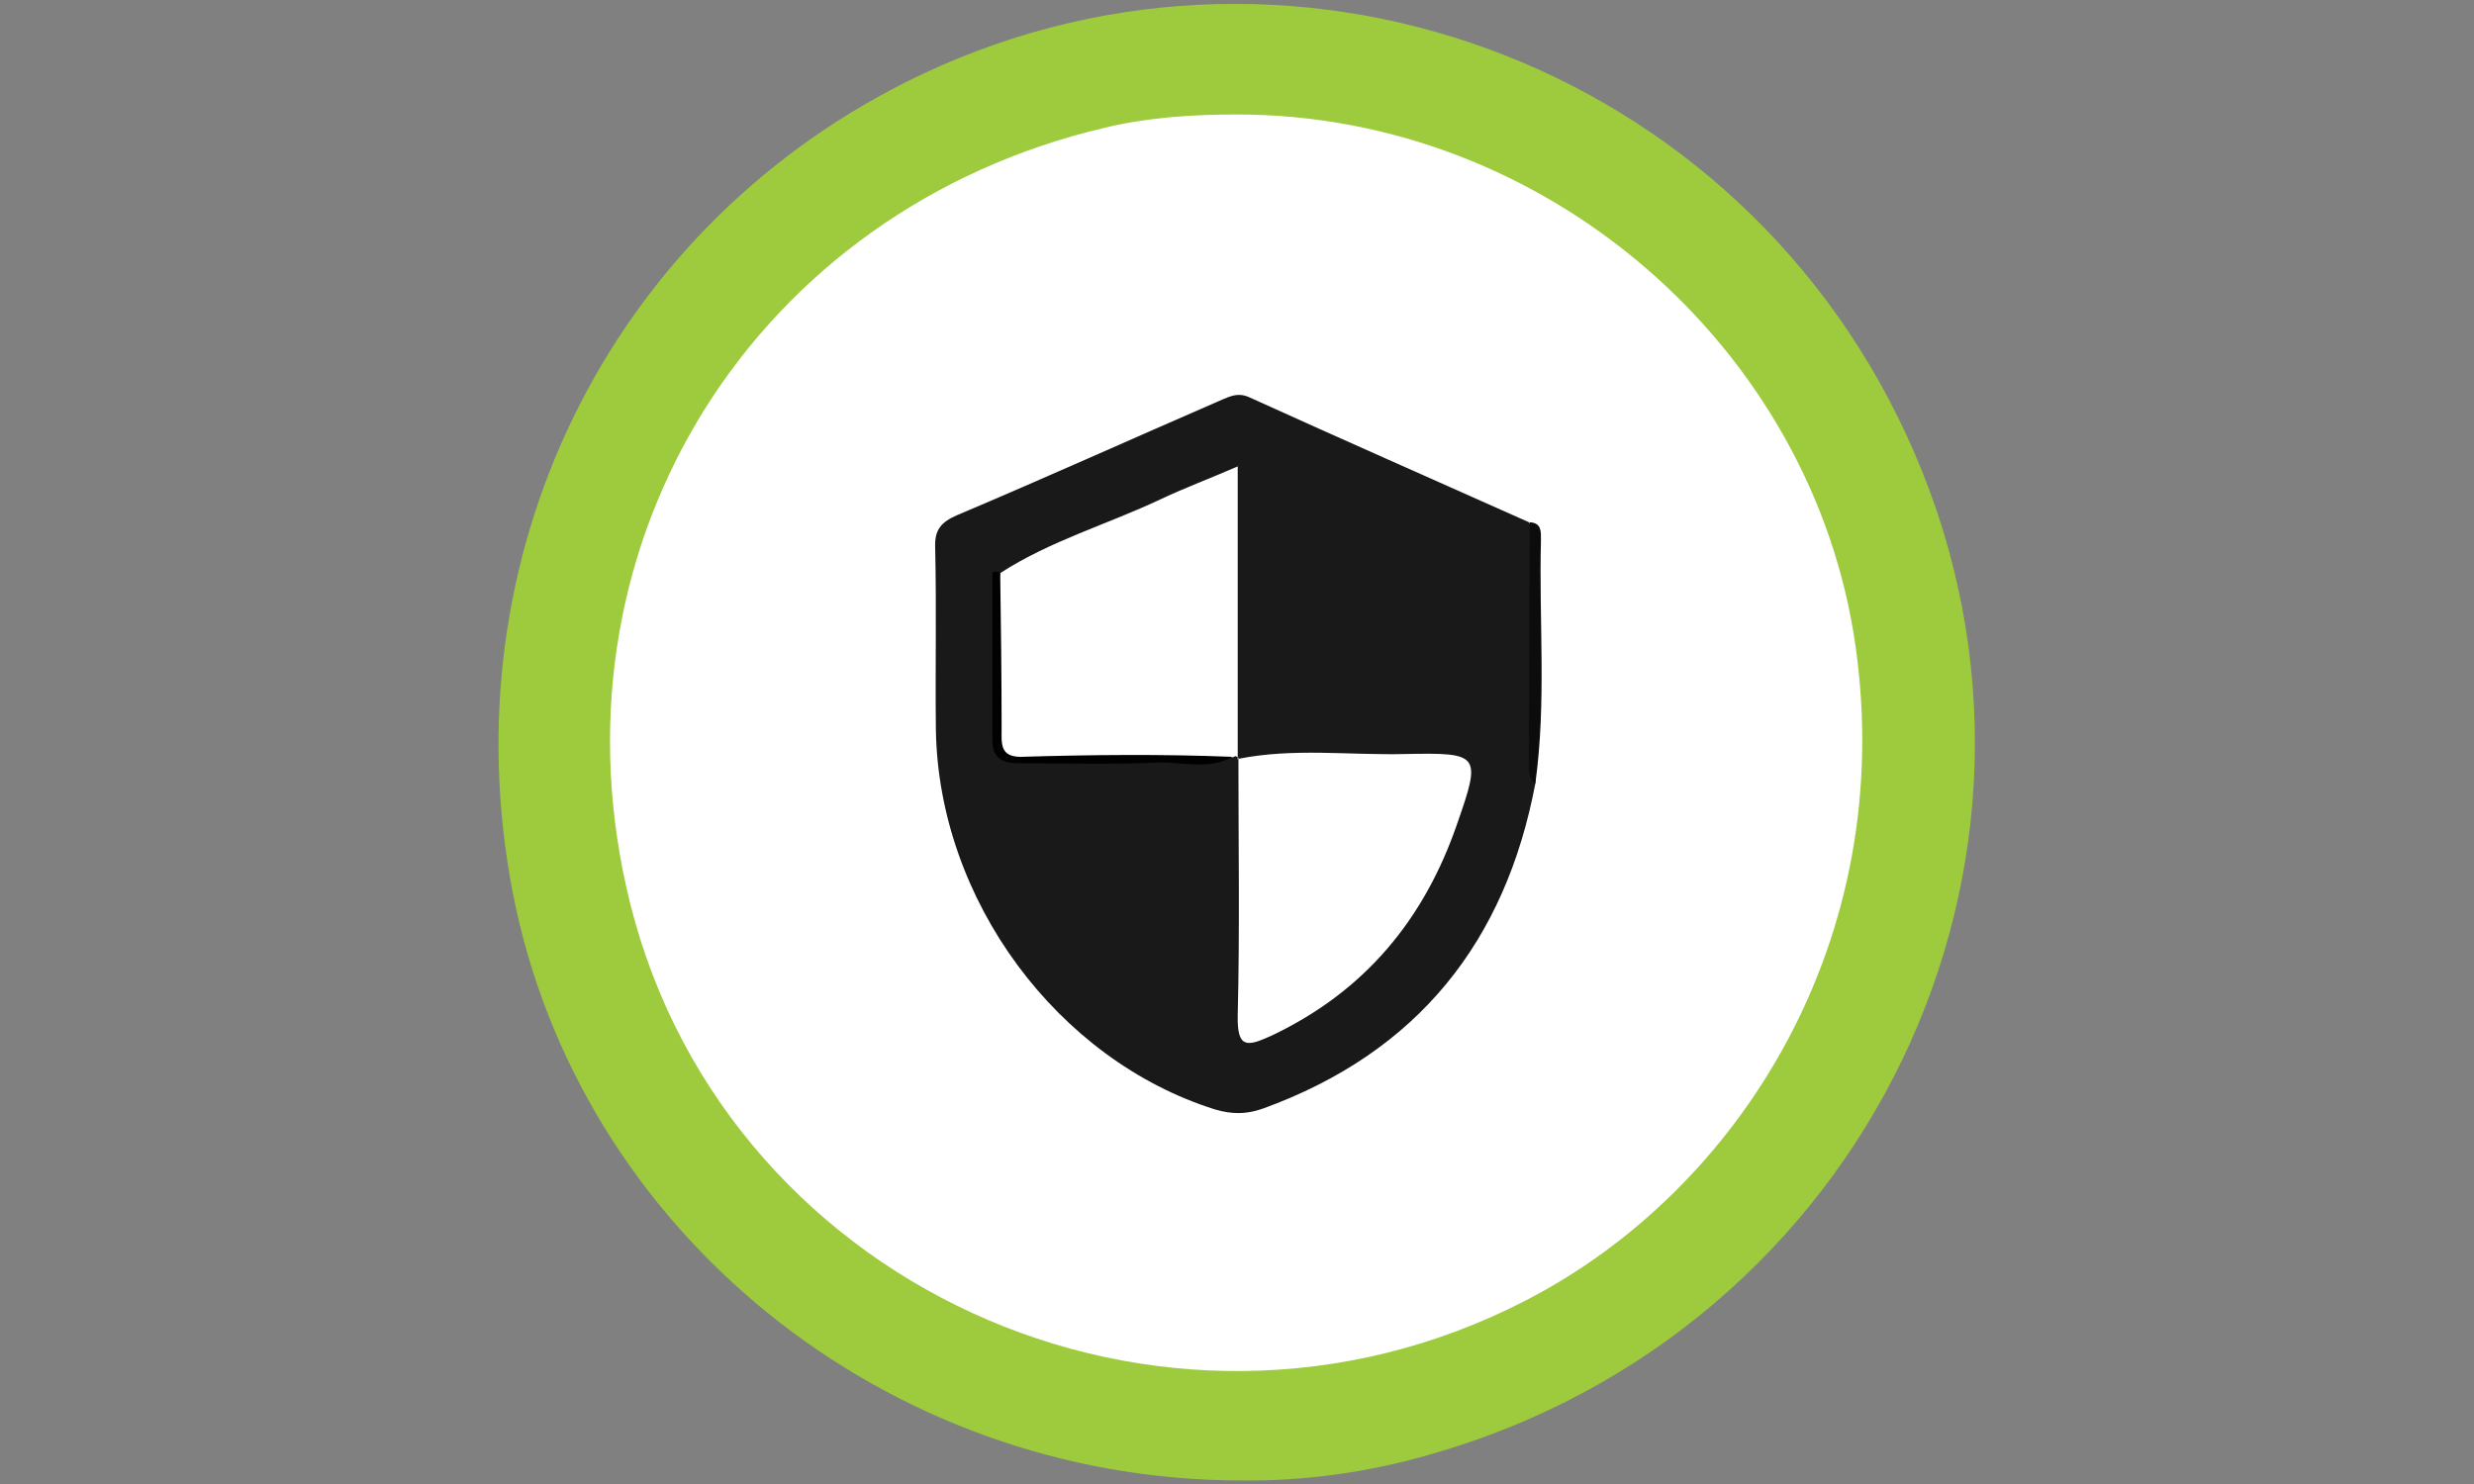
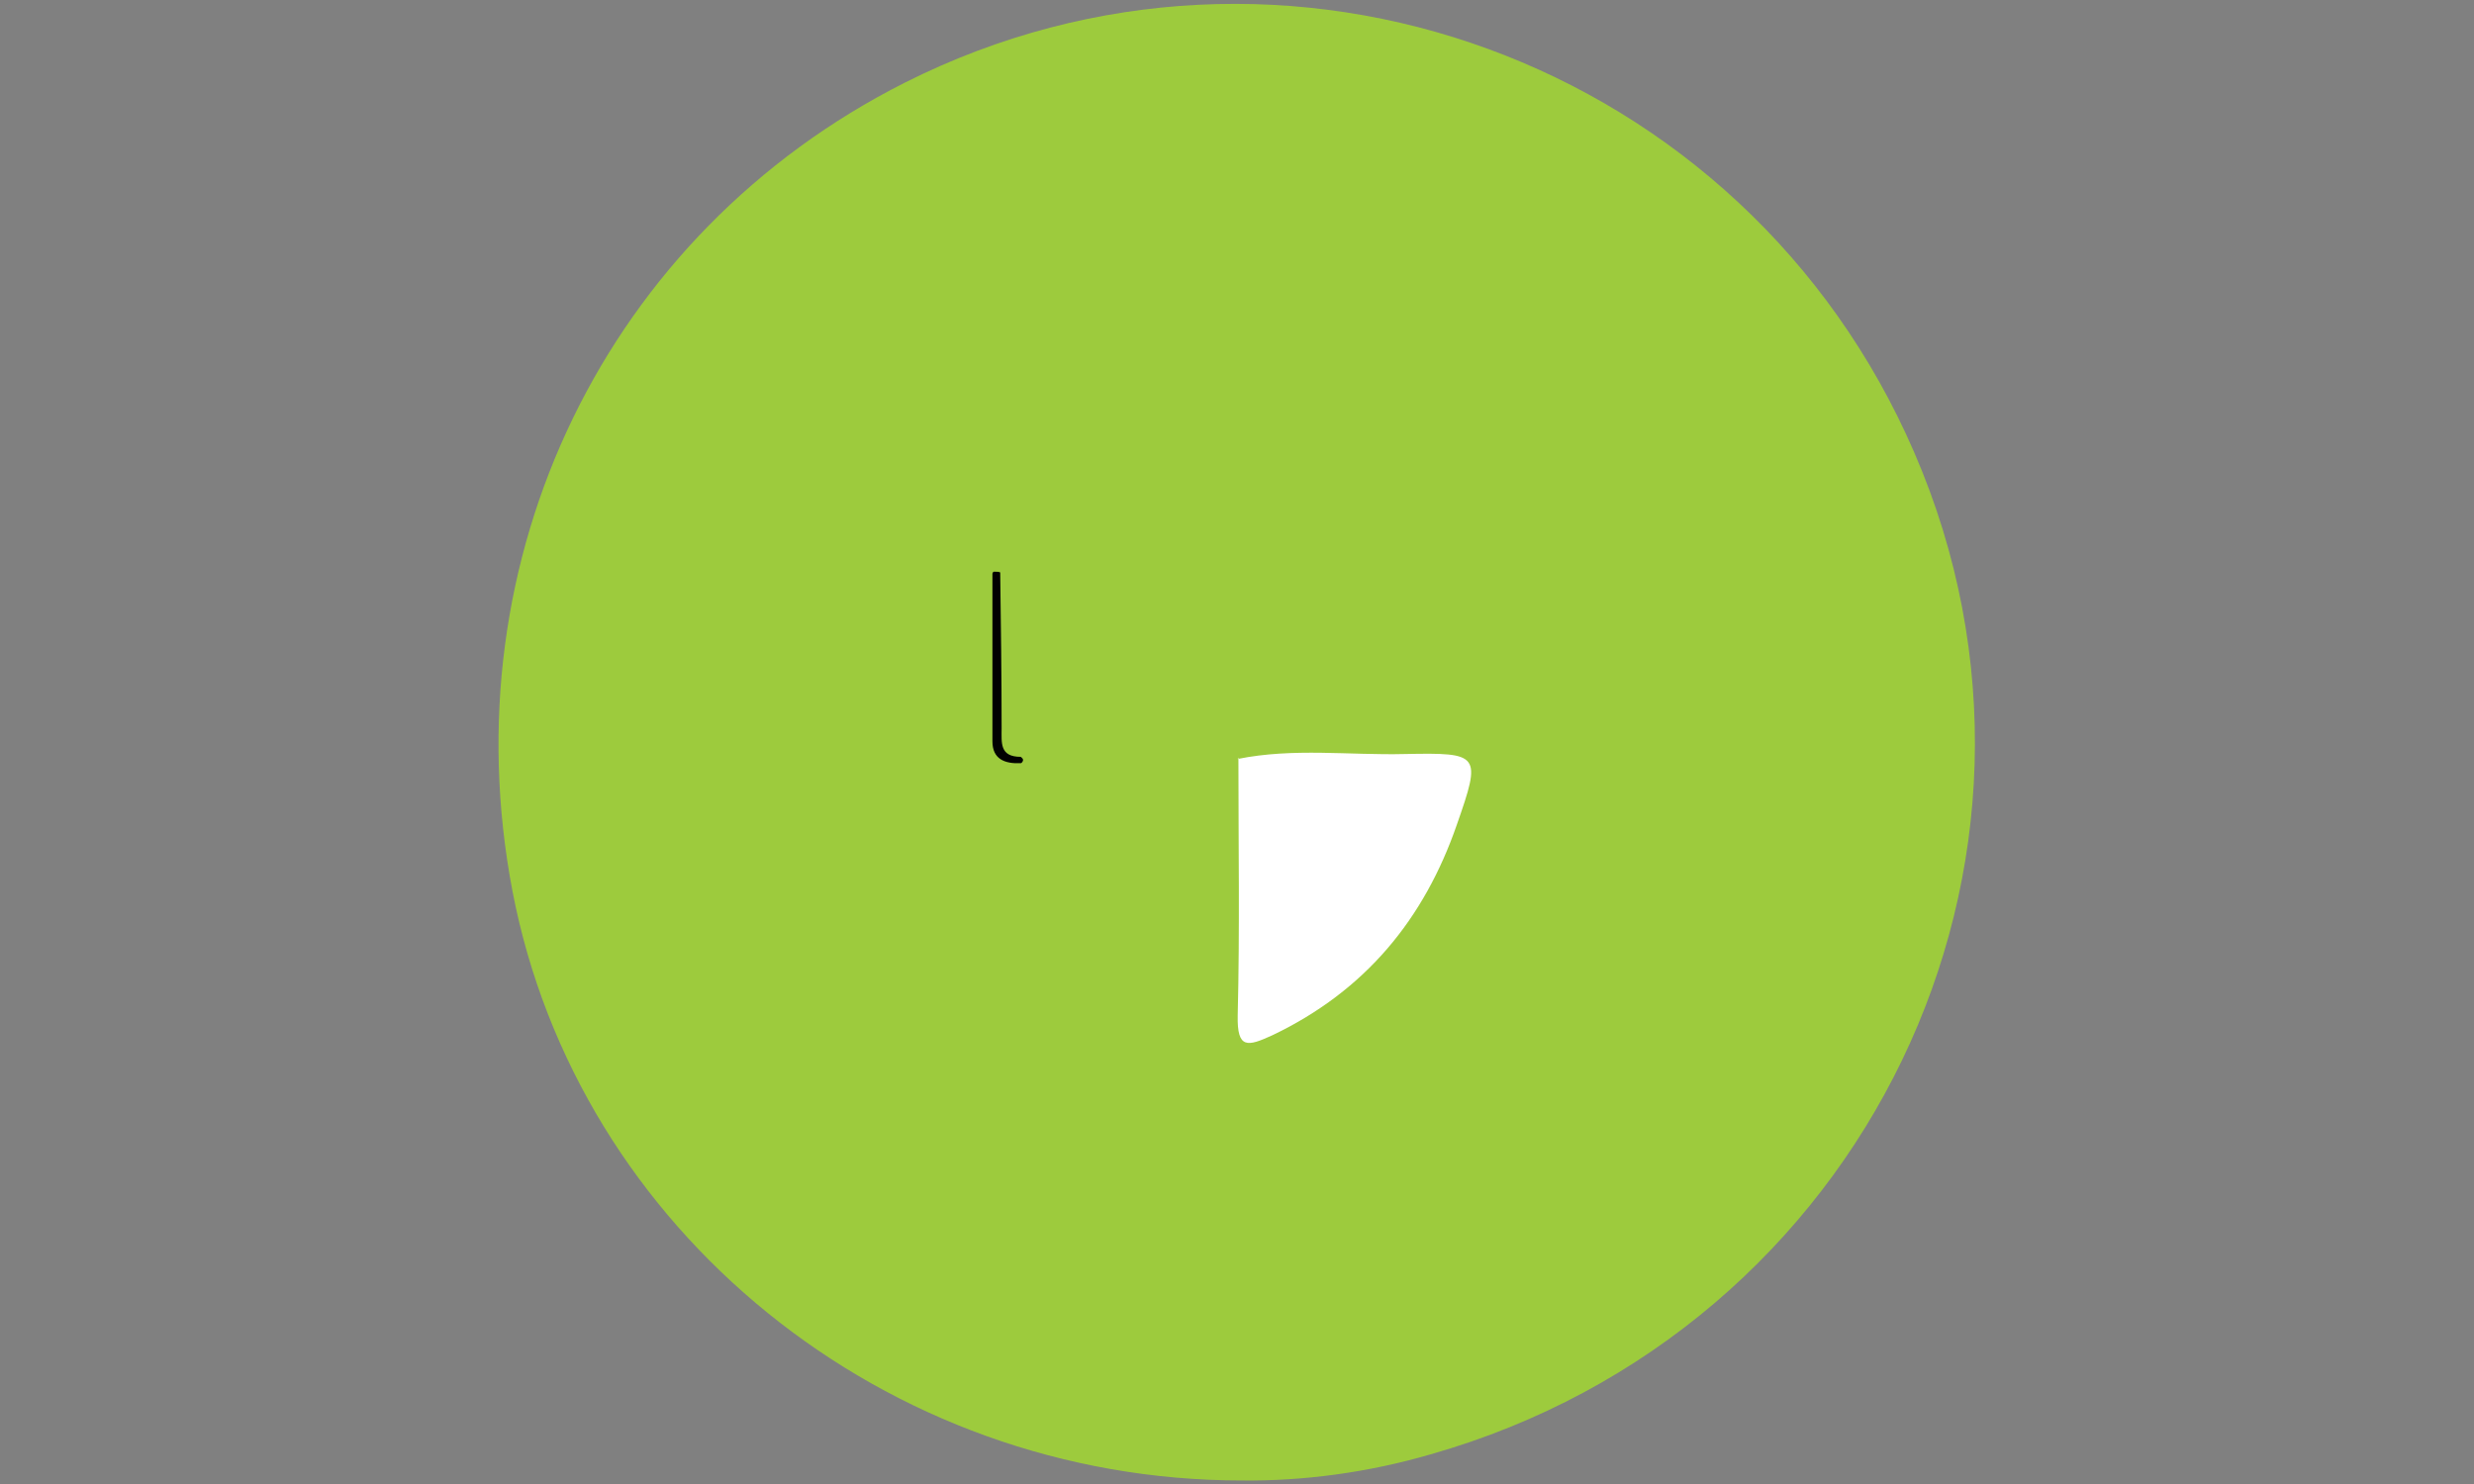
<svg xmlns="http://www.w3.org/2000/svg" version="1.1" id="Layer_1" x="0px" y="0px" viewBox="0 0 350 210" style="enable-background:new 0 0 350 210;" xml:space="preserve">
  <rect x="0" y="0" width="350" height="210" fill="#808080" stroke="none" />
  <style type="text/css">
	.st0{fill:#9DCB3D;}
	.st1{fill:#FFFFFF;}
	.st2{fill:#191919;}
	.st3{fill:#0B0C0C;}
	.st4{fill:#010101;}
</style>
  <path class="st0" d="M175.7,209.5c-50.5,0-94-35.4-103.2-83.4C63.5,78.9,85.8,33,128,11.7c53.6-27,118.8-3.2,142.8,52.3  c25.1,57.9-6.9,124.3-68.4,141.8C193.5,208.4,184.3,209.6,175.7,209.5z" />
-   <path class="st1" d="M175,16.2c43.7,0,81.5,33,87.5,75.2c5.9,41.4-16.2,76.9-46.6,92.6c-51.6,26.7-114.9-2.4-127.3-58.5  c-11-49.2,18.4-95.8,67.6-107.4C162.4,16.6,168.7,16.2,175,16.2z" />
-   <path class="st2" d="M217.2,110.9c-4.2,22.2-16.5,38-38.6,46c-2.3,0.8-4.3,0.8-6.7,0.1c-22.3-7-39.1-29.6-39.5-53.7  c-0.1-8.6,0.1-17.2-0.1-25.8c-0.1-2.5,0.8-3.6,3.1-4.6c12.3-5.2,24.5-10.7,36.7-16c1.5-0.6,2.8-1.5,4.6-0.7  c13.2,6,26.4,11.8,39.6,17.7c1.2,1.9,0.9,4.1,0.9,6.1C217.4,90.3,217.4,100.6,217.2,110.9z" />
-   <path class="st3" d="M217.2,110.9c-1.2-1-0.9-2.4-0.9-3.6c0-11.1,0.1-22.3,0.1-33.4c1.7,0.1,1.6,1.3,1.6,2.5  C217.7,87.9,218.8,99.4,217.2,110.9z" />
-   <path class="st1" d="M175.2,107.2l-0.4-0.2l-0.5,0.2c-9.9,0.9-19.9,0.1-29.8,0.4c-2.2,0.1-3.6-0.8-3.6-3c0.3-7.8-0.8-15.7,0.6-23.5  c7.1-4.6,15.2-6.9,22.8-10.5c3.4-1.6,6.9-2.9,10.8-4.6c0,14.2,0,27.8,0,41.5L175.2,107.2z" />
  <path class="st1" d="M175.1,107.4c7.9-1.6,15.8-0.5,23.7-0.7c10.6-0.2,10.8,0,7.3,10c-4.6,13.3-12.9,23.5-26.1,29.8  c-3.5,1.6-5,2-4.9-2.8c0.3-12.1,0.1-24.3,0.1-36.5C175.2,107.2,175.1,107.4,175.1,107.4z" />
  <path class="st4" d="M141.5,81c0.1,7.4,0.2,14.7,0.2,22.1c0,2-0.3,4,2.7,4c0.3,0.2,0.4,0.4,0.3,0.6s-0.2,0.3-0.3,0.3  c-2.3,0.1-4-0.6-4-3.1c0-7.9,0-15.8,0-23.7c0-0.1,0.1-0.3,0.2-0.3C141,80.9,141.3,80.9,141.5,81z" />
-   <path d="M144.4,108c0-0.3,0-0.6,0-0.9c10-0.3,20-0.4,30,0c-3.4,1.9-7.1,0.7-10.6,0.8C157.3,108.2,150.8,108,144.4,108z" />
</svg>